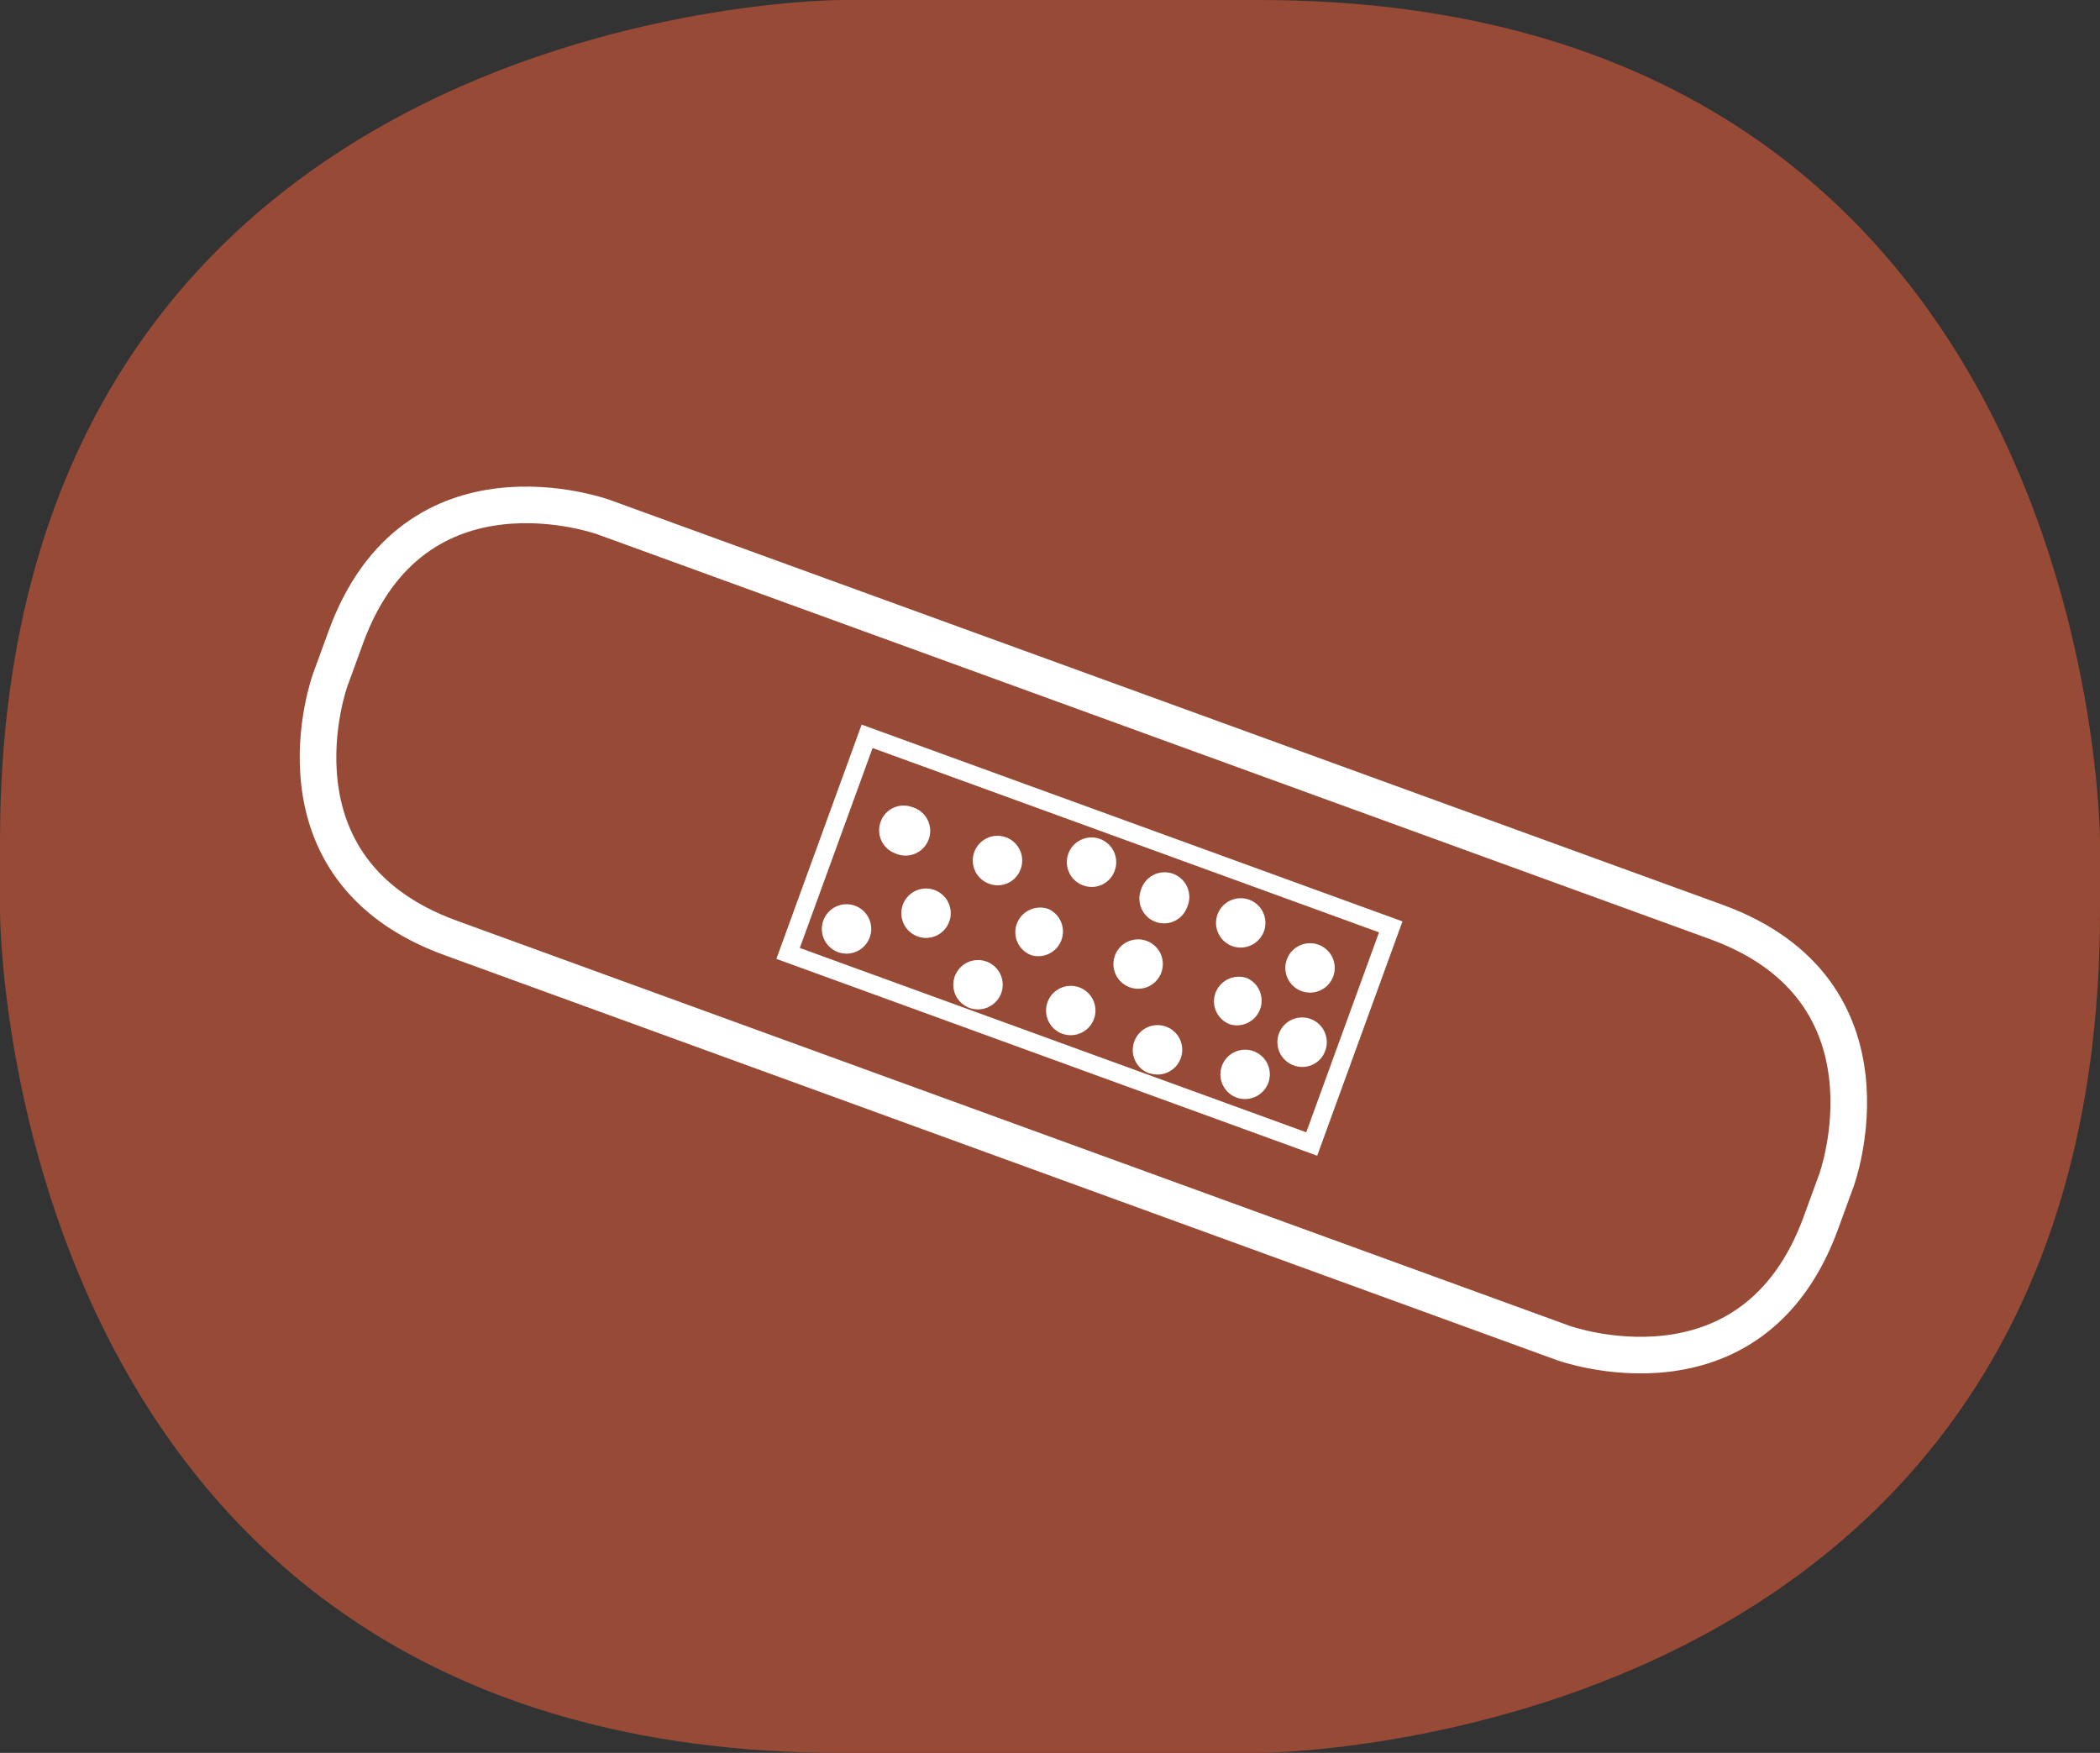
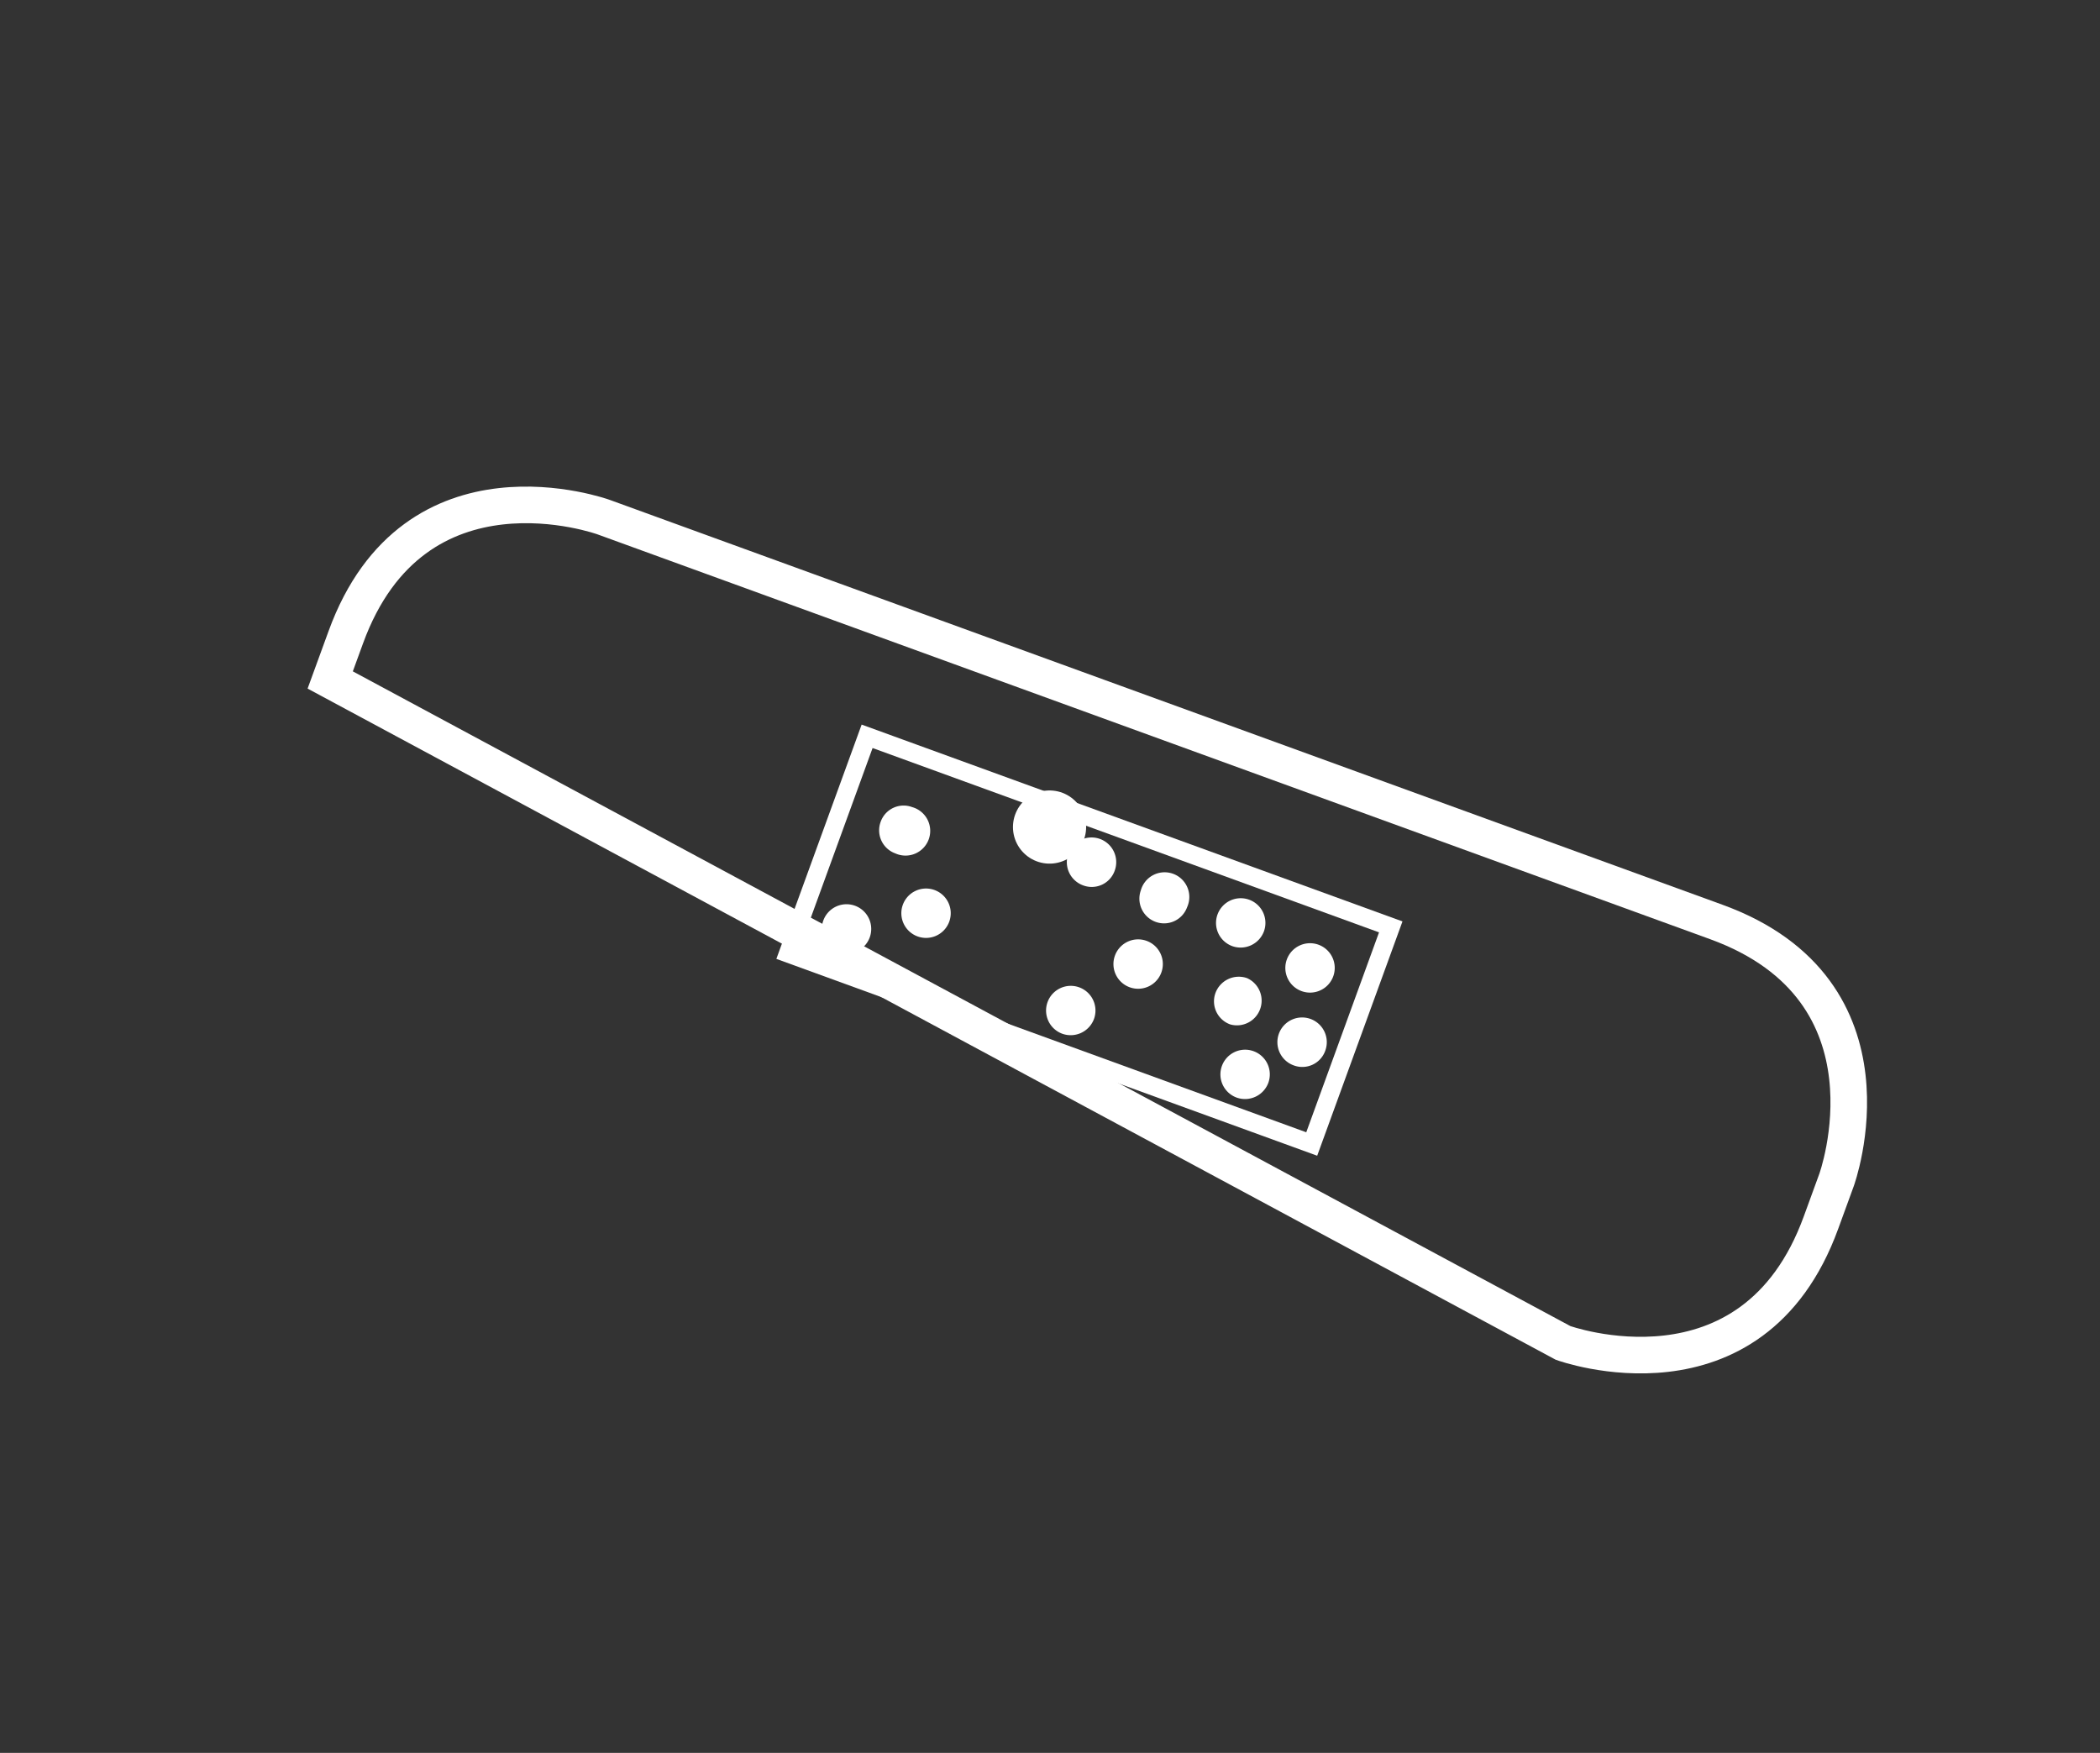
<svg xmlns="http://www.w3.org/2000/svg" viewBox="0 0 114.79 95.82">
  <rect x="0" y="0" width="114.79" height="95.82" fill="#333333" stroke="none" />
  <defs>
    <style>.cls-1,.cls-3,.cls-4{fill:none;stroke:#fff;}.cls-1{stroke-linecap:round;stroke-linejoin:round;stroke-width:4px;}.cls-2{fill:#974a35;}.cls-3,.cls-4{stroke-miterlimit:10;}.cls-3{stroke-width:2px;}.cls-5{fill:#fff;}</style>
  </defs>
  <title>Asset 17</title>
  <g id="Layer_2" data-name="Layer 2">
    <g id="Layer_1-2" data-name="Layer 1">
      <line class="cls-1" x1="57.37" y1="45.21" x2="57.37" y2="45.21" />
-       <path class="cls-2" d="M46,0S0,0,0,46v3.82s0,46,46,46H68.79s46,0,46-46V46s0-46-46-46Z" />
-       <path class="cls-3" d="M33,28.27S22.66,24.5,18.9,34.84l-.85,2.33s-3.76,10.34,6.58,14.1L85.44,73.41s10.34,3.76,14.1-6.58l.85-2.33s3.76-10.34-6.57-14.1Z" />
+       <path class="cls-3" d="M33,28.27S22.66,24.5,18.9,34.84l-.85,2.33L85.44,73.41s10.34,3.76,14.1-6.58l.85-2.33s3.76-10.34-6.57-14.1Z" />
      <rect class="cls-4" x="53.24" y="36.16" width="12.63" height="30.46" transform="translate(-9.11 89.78) rotate(-70)" />
      <path class="cls-5" d="M48.94,46.65a1.35,1.35,0,1,0,.92-2.53,1.33,1.33,0,0,0-1.72.8,1.34,1.34,0,0,0,.8,1.73" />
      <path class="cls-5" d="M50.16,51.19a1.35,1.35,0,1,0-.81-1.73,1.35,1.35,0,0,0,.81,1.73" />
-       <path class="cls-5" d="M54.07,48.31a1.33,1.33,0,0,0,1.72-.8,1.35,1.35,0,1,0-1.72.8" />
      <path class="cls-5" d="M45.91,52.08a1.35,1.35,0,0,0,.92-2.53,1.35,1.35,0,1,0-.92,2.53" />
-       <path class="cls-5" d="M53,55.1a1.36,1.36,0,0,0,1.73-.81A1.35,1.35,0,1,0,53,55.1" />
-       <path class="cls-5" d="M56.39,52.22a1.35,1.35,0,0,0,.92-2.53,1.36,1.36,0,0,0-1.73.81,1.34,1.34,0,0,0,.81,1.72" />
      <path class="cls-5" d="M59.21,48.4a1.33,1.33,0,0,0,1.72-.8,1.35,1.35,0,1,0-1.72.8" />
      <path class="cls-5" d="M63.16,50.39a1.34,1.34,0,0,0,1.73-.8,1.35,1.35,0,1,0-2.53-.92,1.35,1.35,0,0,0,.8,1.72" />
      <path class="cls-5" d="M61.85,54a1.35,1.35,0,0,0,.92-2.53A1.35,1.35,0,1,0,61.85,54" />
      <path class="cls-5" d="M58.07,56.51a1.36,1.36,0,0,0,1.73-.81,1.35,1.35,0,1,0-1.73.81" />
-       <path class="cls-5" d="M62.85,58.67A1.35,1.35,0,1,0,62,56.94a1.35,1.35,0,0,0,.81,1.73" />
      <path class="cls-5" d="M67.25,56a1.35,1.35,0,0,0,.92-2.53,1.36,1.36,0,0,0-1.73.81A1.34,1.34,0,0,0,67.25,56" />
      <path class="cls-5" d="M67.36,51.72a1.36,1.36,0,0,0,1.73-.81,1.35,1.35,0,1,0-1.73.81" />
      <path class="cls-5" d="M71.15,54.18a1.35,1.35,0,1,0-.81-1.73,1.35,1.35,0,0,0,.81,1.73" />
      <path class="cls-5" d="M70.72,58.24a1.33,1.33,0,0,0,1.72-.8,1.35,1.35,0,1,0-1.72.8" />
      <path class="cls-5" d="M67.6,60a1.36,1.36,0,0,0,1.73-.81A1.35,1.35,0,1,0,67.6,60" />
    </g>
  </g>
</svg>